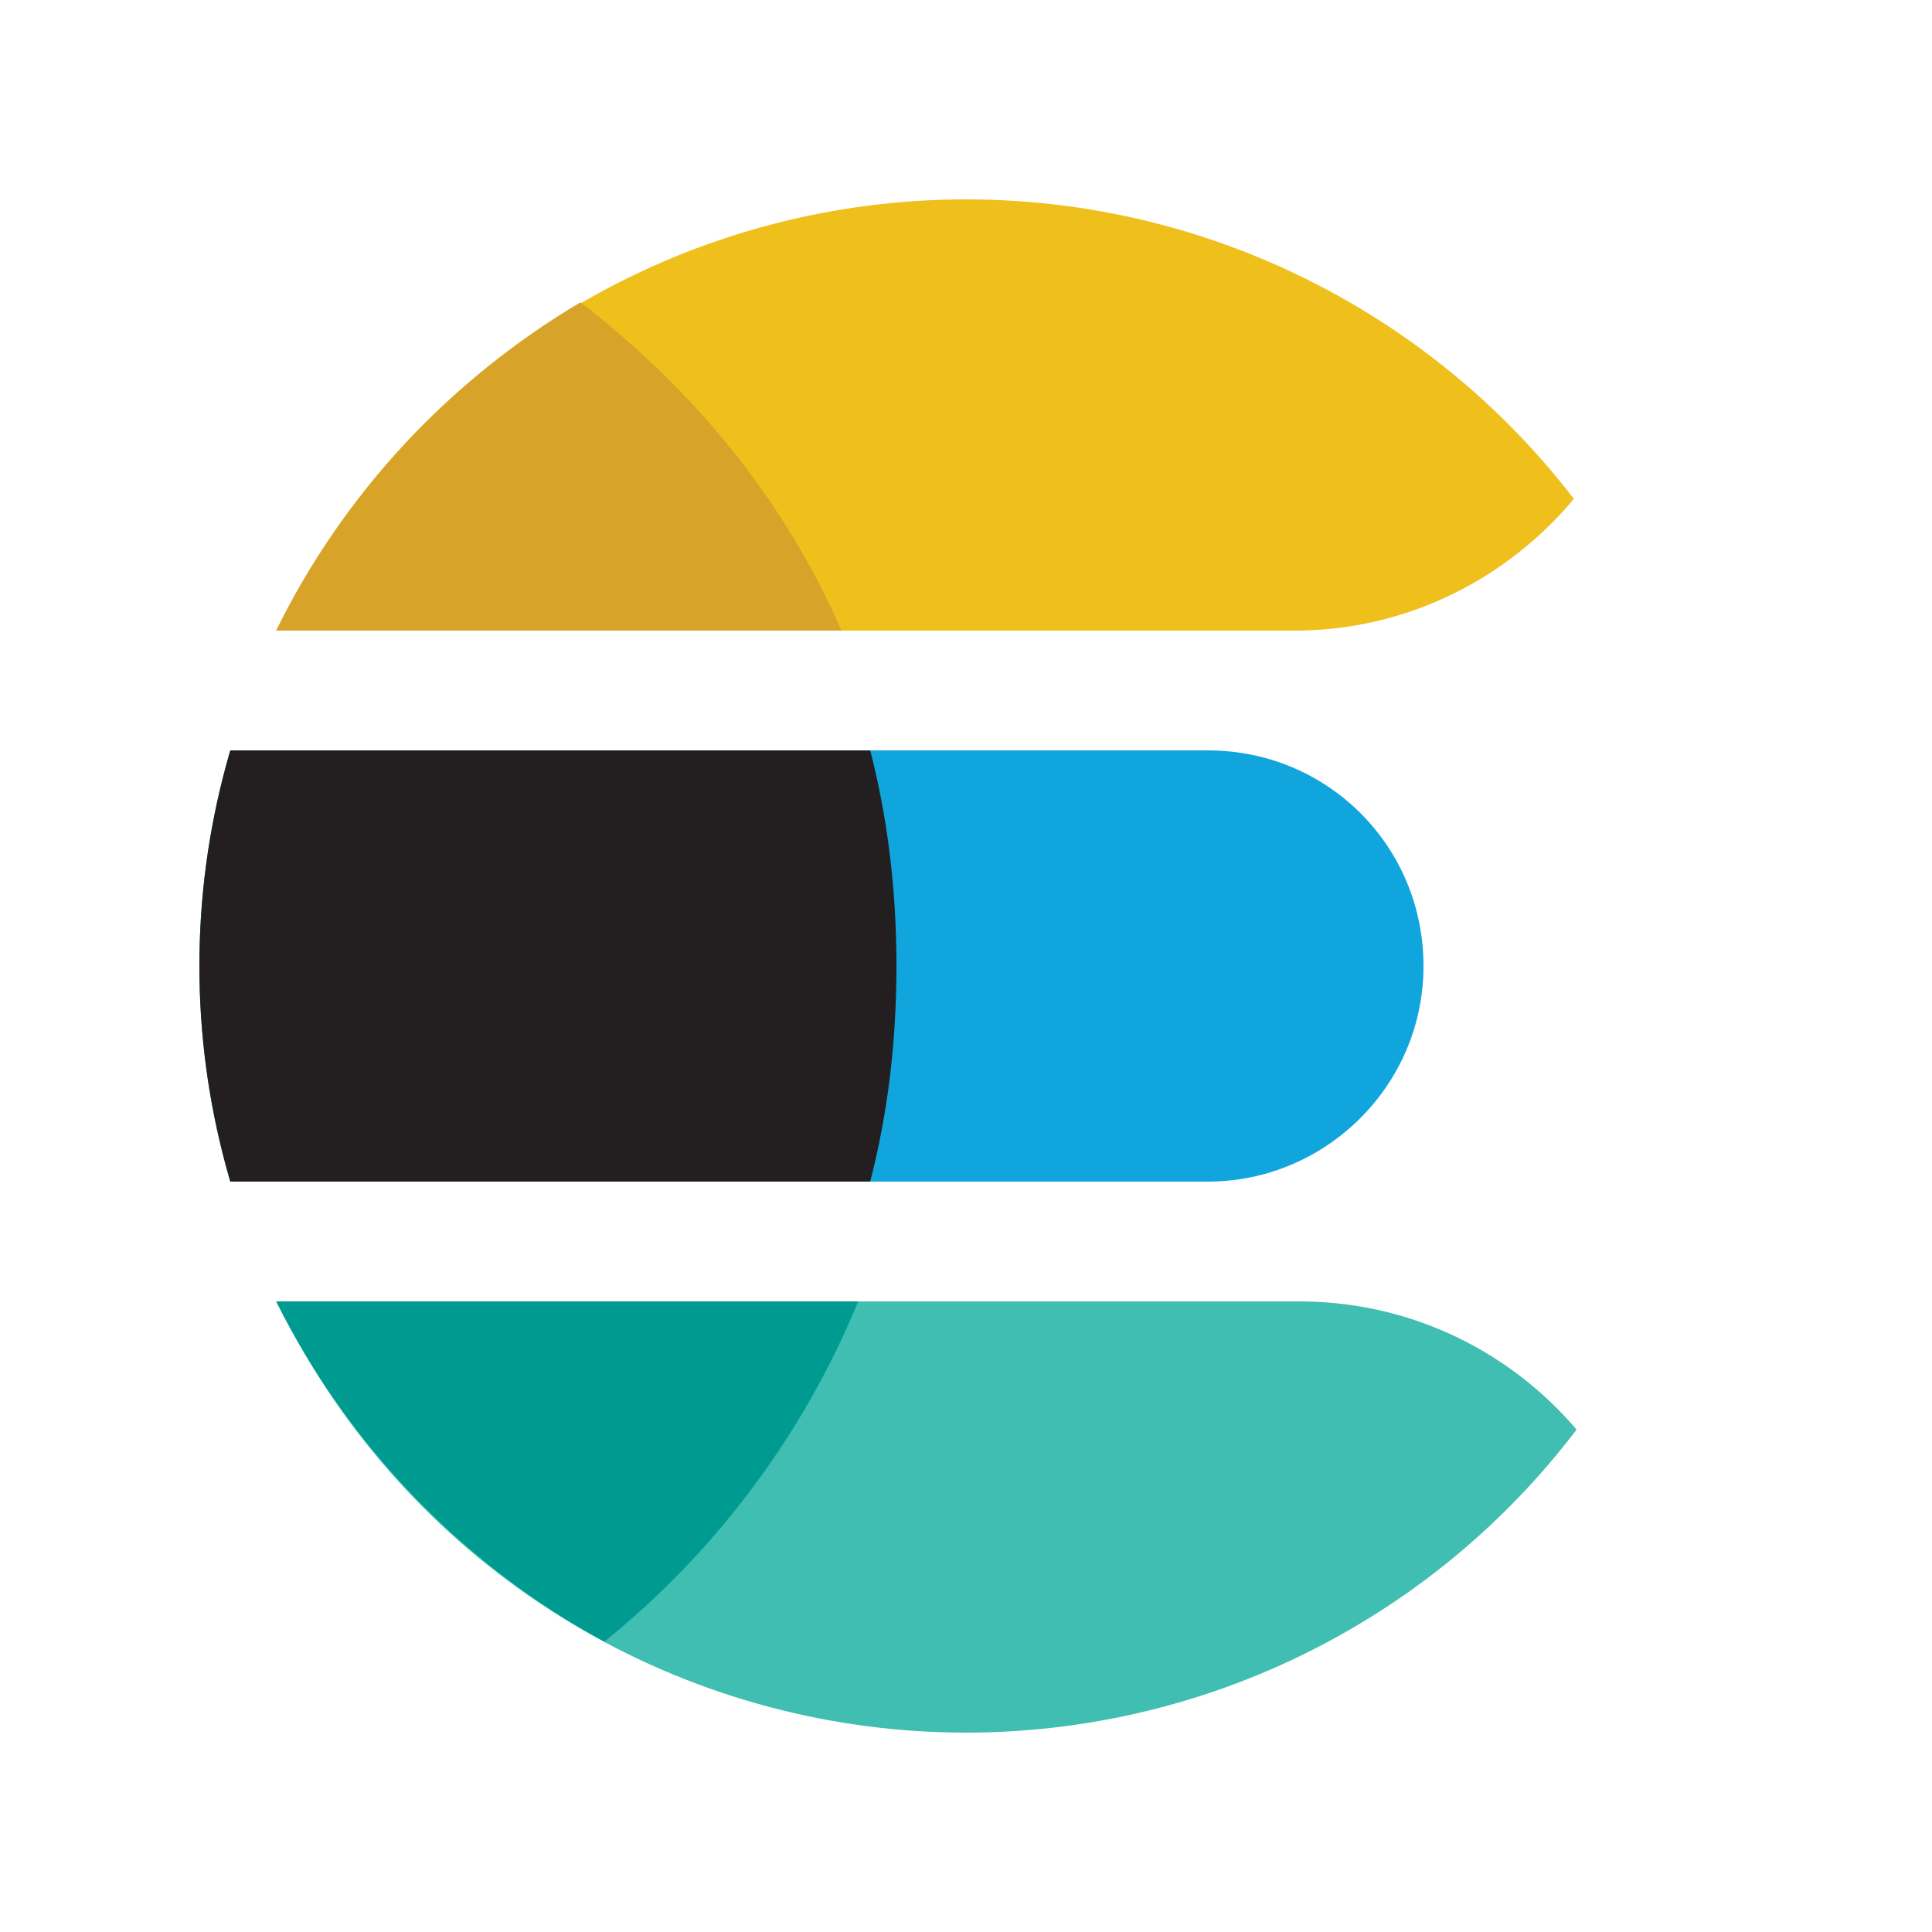
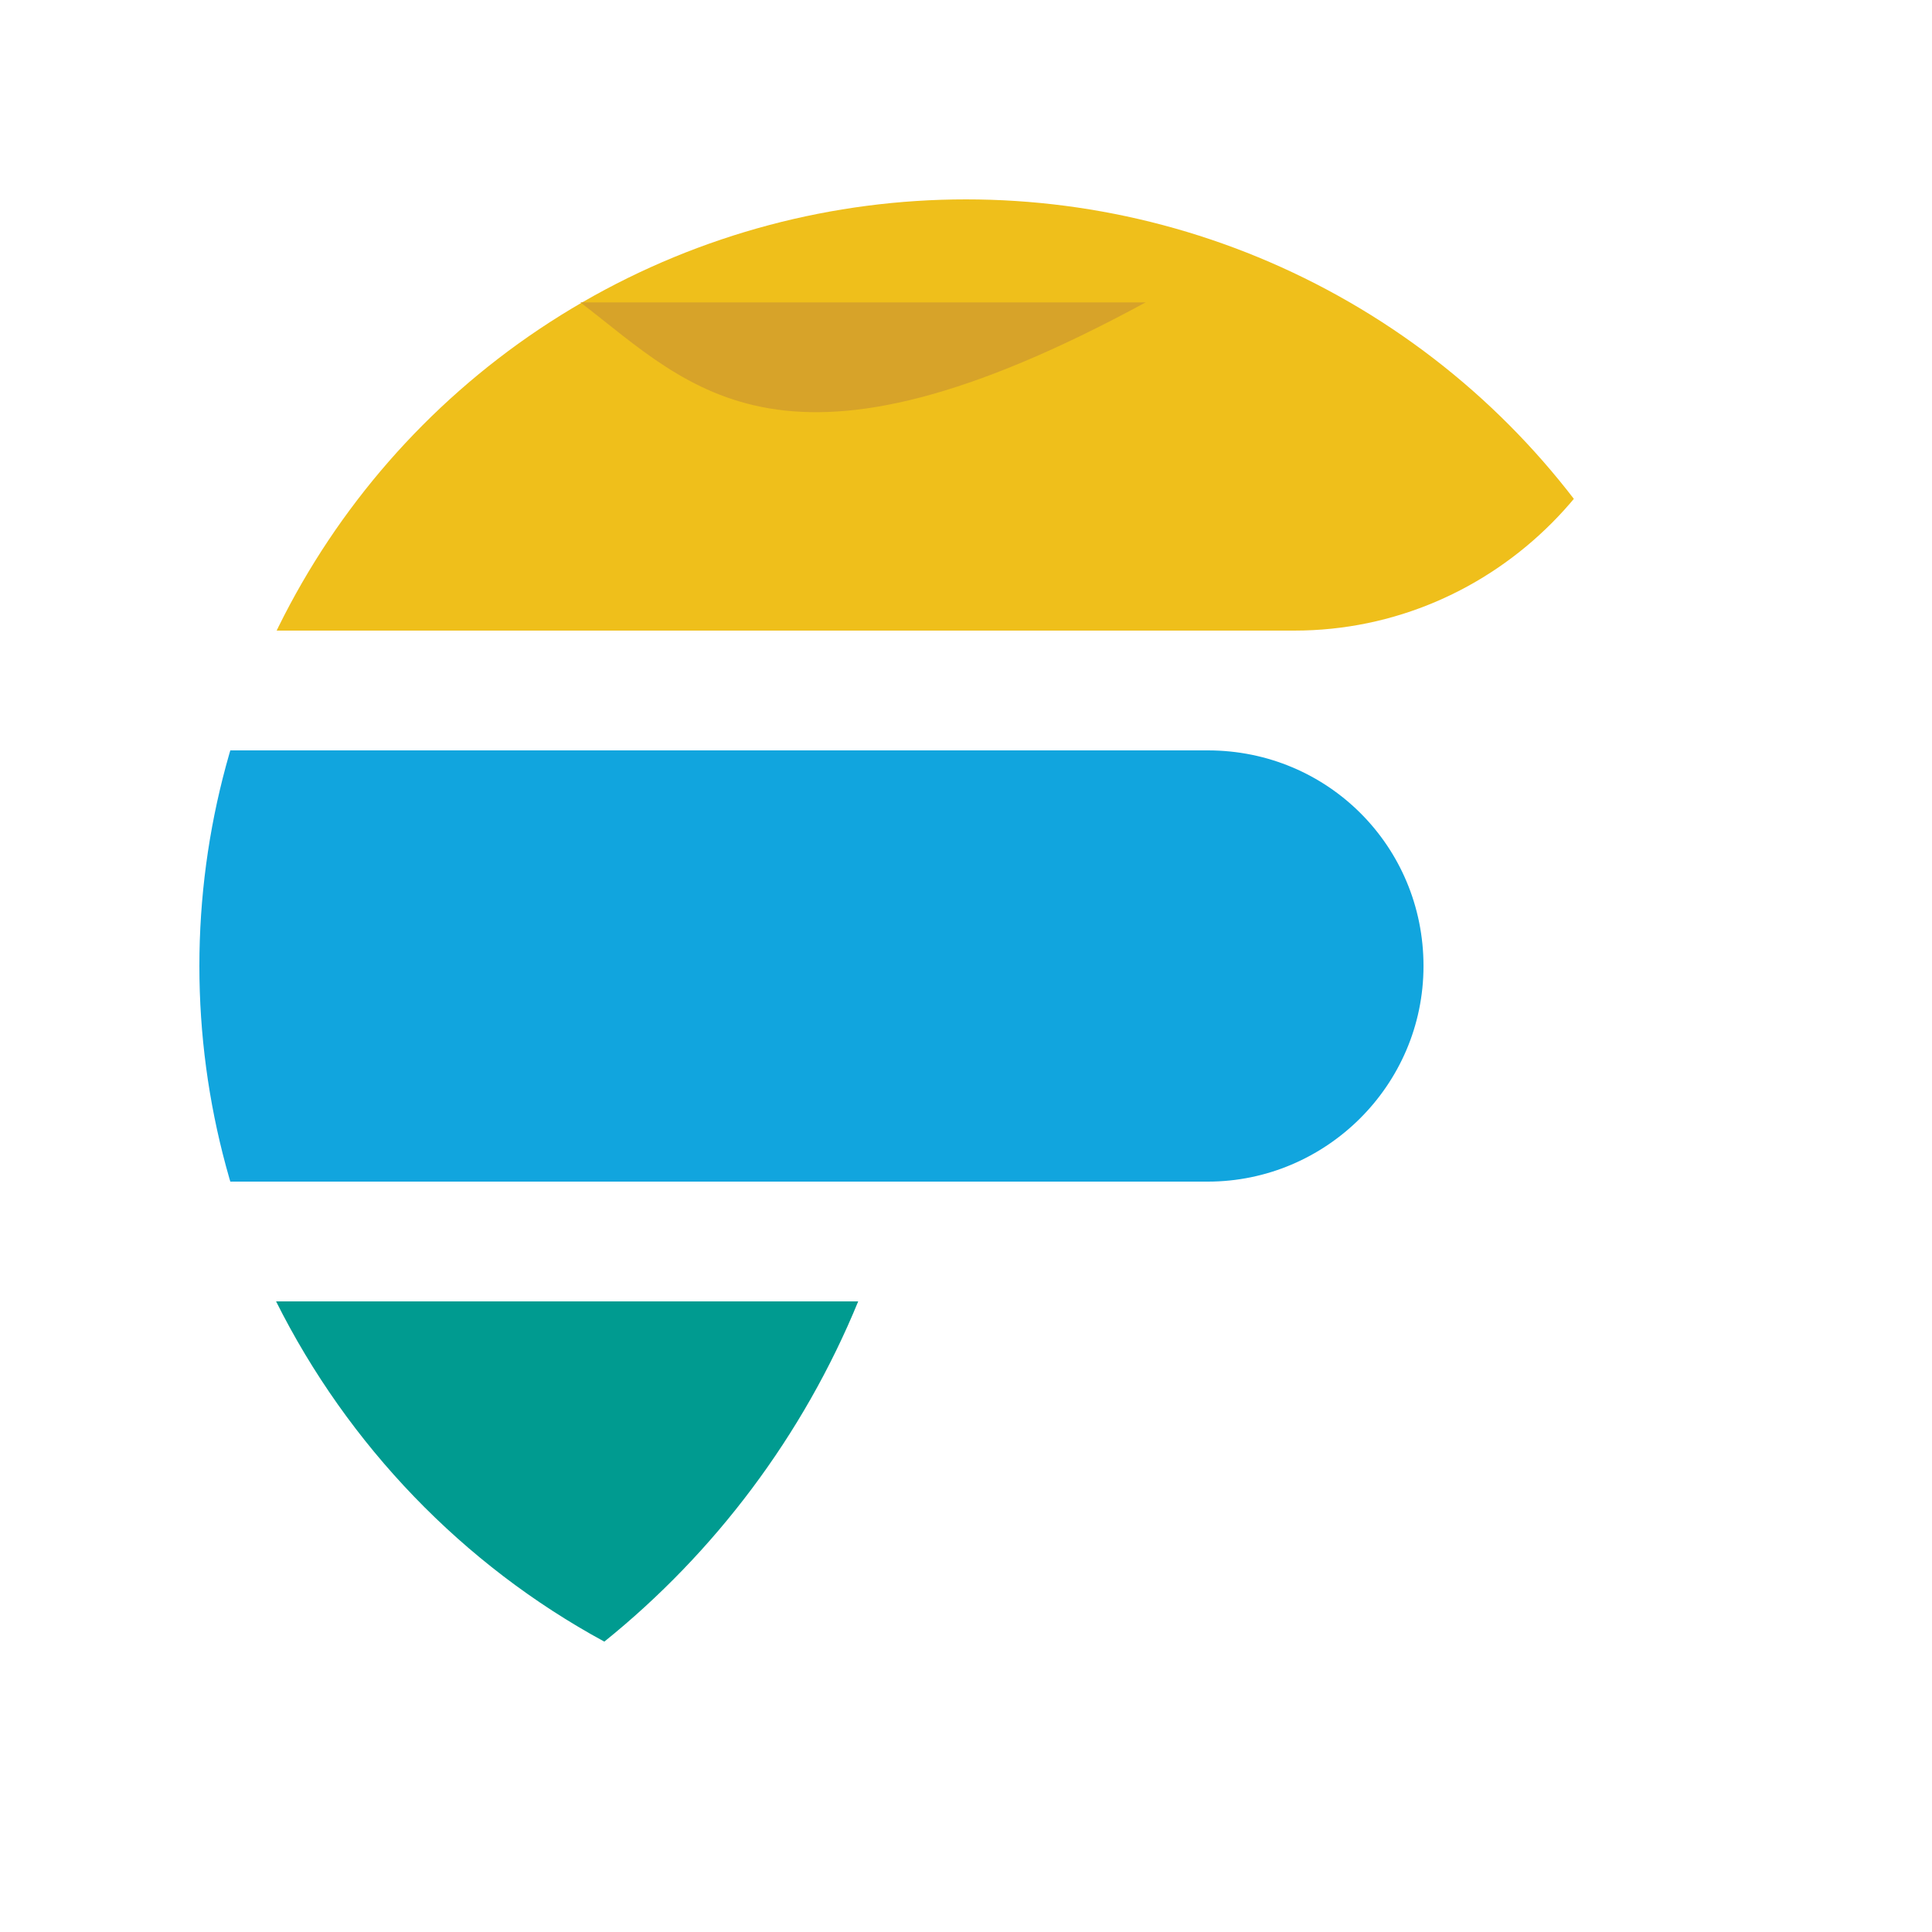
<svg xmlns="http://www.w3.org/2000/svg" xmlns:xlink="http://www.w3.org/1999/xlink" version="1.1" id="Layer_1" x="0px" y="0px" viewBox="0 0 1000 1000" style="enable-background:new 0 0 1000 1000;" xml:space="preserve">
  <style type="text/css">
	.st0{clip-path:url(#SVGID_2_);fill:#EFBF1B;}
	.st1{clip-path:url(#SVGID_4_);fill:#40BEB1;}
	.st2{clip-path:url(#SVGID_6_);fill:#11A5DE;}
	.st3{clip-path:url(#SVGID_8_);fill:#231F20;}
	.st4{fill:#D7A329;}
	.st5{fill:#009B90;}
</style>
  <g>
    <g>
      <defs>
        <circle id="SVGID_1_" cx="500" cy="500" r="396.8" />
      </defs>
      <clipPath id="SVGID_2_">
        <use xlink:href="#SVGID_1_" style="overflow:visible;" />
      </clipPath>
      <path class="st0" d="M669.9,326.4H128c-13.6,0-24.8-11.2-24.8-24.8V128c0-13.6,11.2-24.8,24.8-24.8h706.8    c13.6,0,24.8,11.2,24.8,24.8v8.7C858.3,240.9,774,326.4,669.9,326.4z" />
    </g>
    <g>
      <defs>
        <circle id="SVGID_3_" cx="500" cy="500" r="396.8" />
      </defs>
      <clipPath id="SVGID_4_">
        <use xlink:href="#SVGID_3_" style="overflow:visible;" />
      </clipPath>
-       <path class="st1" d="M860.8,896.8H105.7V673.6h566.7c104.2,0,188.5,84.3,188.5,188.5V896.8z" />
    </g>
    <g>
      <g>
        <defs>
          <circle id="SVGID_5_" cx="500" cy="500" r="396.8" />
        </defs>
        <clipPath id="SVGID_6_">
          <use xlink:href="#SVGID_5_" style="overflow:visible;" />
        </clipPath>
        <path class="st2" d="M625.2,611.6H63.5V388.4h561.7c62,0,111.6,49.6,111.6,111.6S686,611.6,625.2,611.6z" />
      </g>
    </g>
    <g>
      <g>
        <defs>
          <circle id="SVGID_7_" cx="500" cy="500" r="396.8" />
        </defs>
        <clipPath id="SVGID_8_">
          <use xlink:href="#SVGID_7_" style="overflow:visible;" />
        </clipPath>
-         <path class="st3" d="M450.4,388.4h-367v223.2h367c8.7-33.5,13.6-70.7,13.6-111.6S459.1,421.9,450.4,388.4z" />
      </g>
    </g>
-     <path class="st4" d="M300.4,156.5c-67,39.7-122.8,99.2-157.5,169.9h292.6C405.8,258.2,358.6,201.2,300.4,156.5z" />
+     <path class="st4" d="M300.4,156.5h292.6C405.8,258.2,358.6,201.2,300.4,156.5z" />
    <path class="st5" d="M312.8,849.7c57-45.9,102.9-106.6,131.4-176.1H142.9C180.1,748,239.6,810,312.8,849.7z" />
  </g>
</svg>